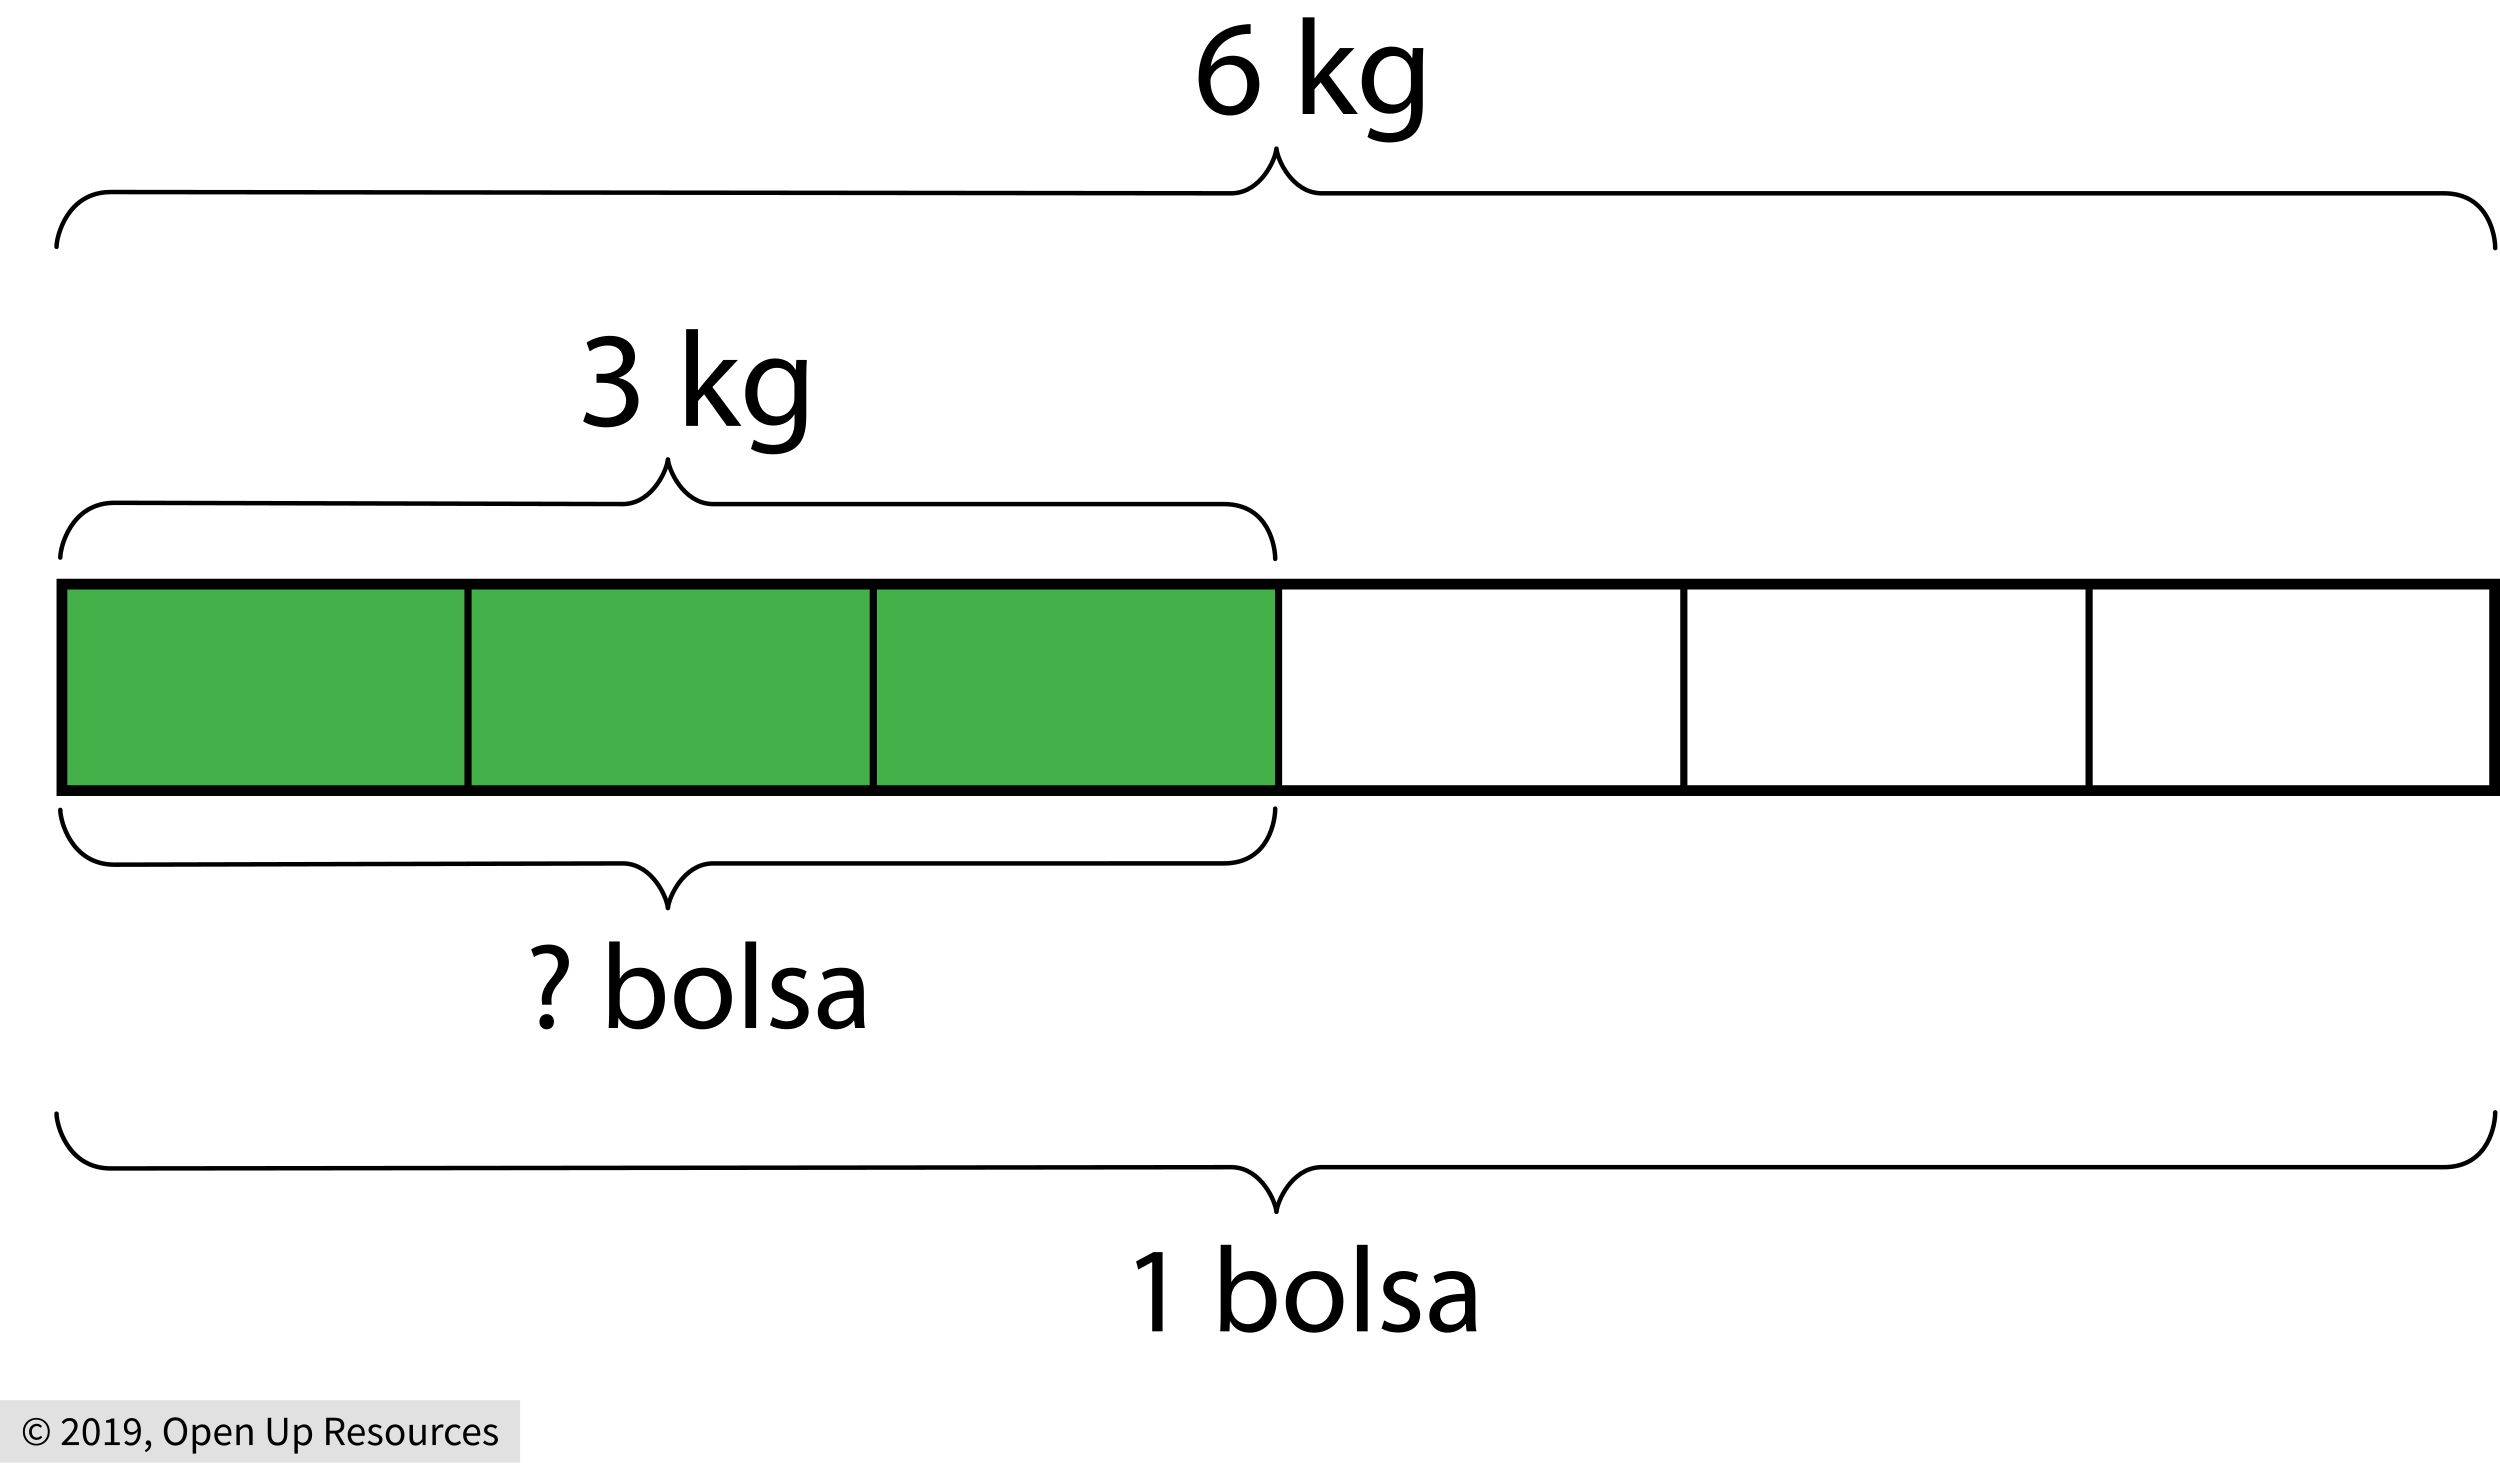
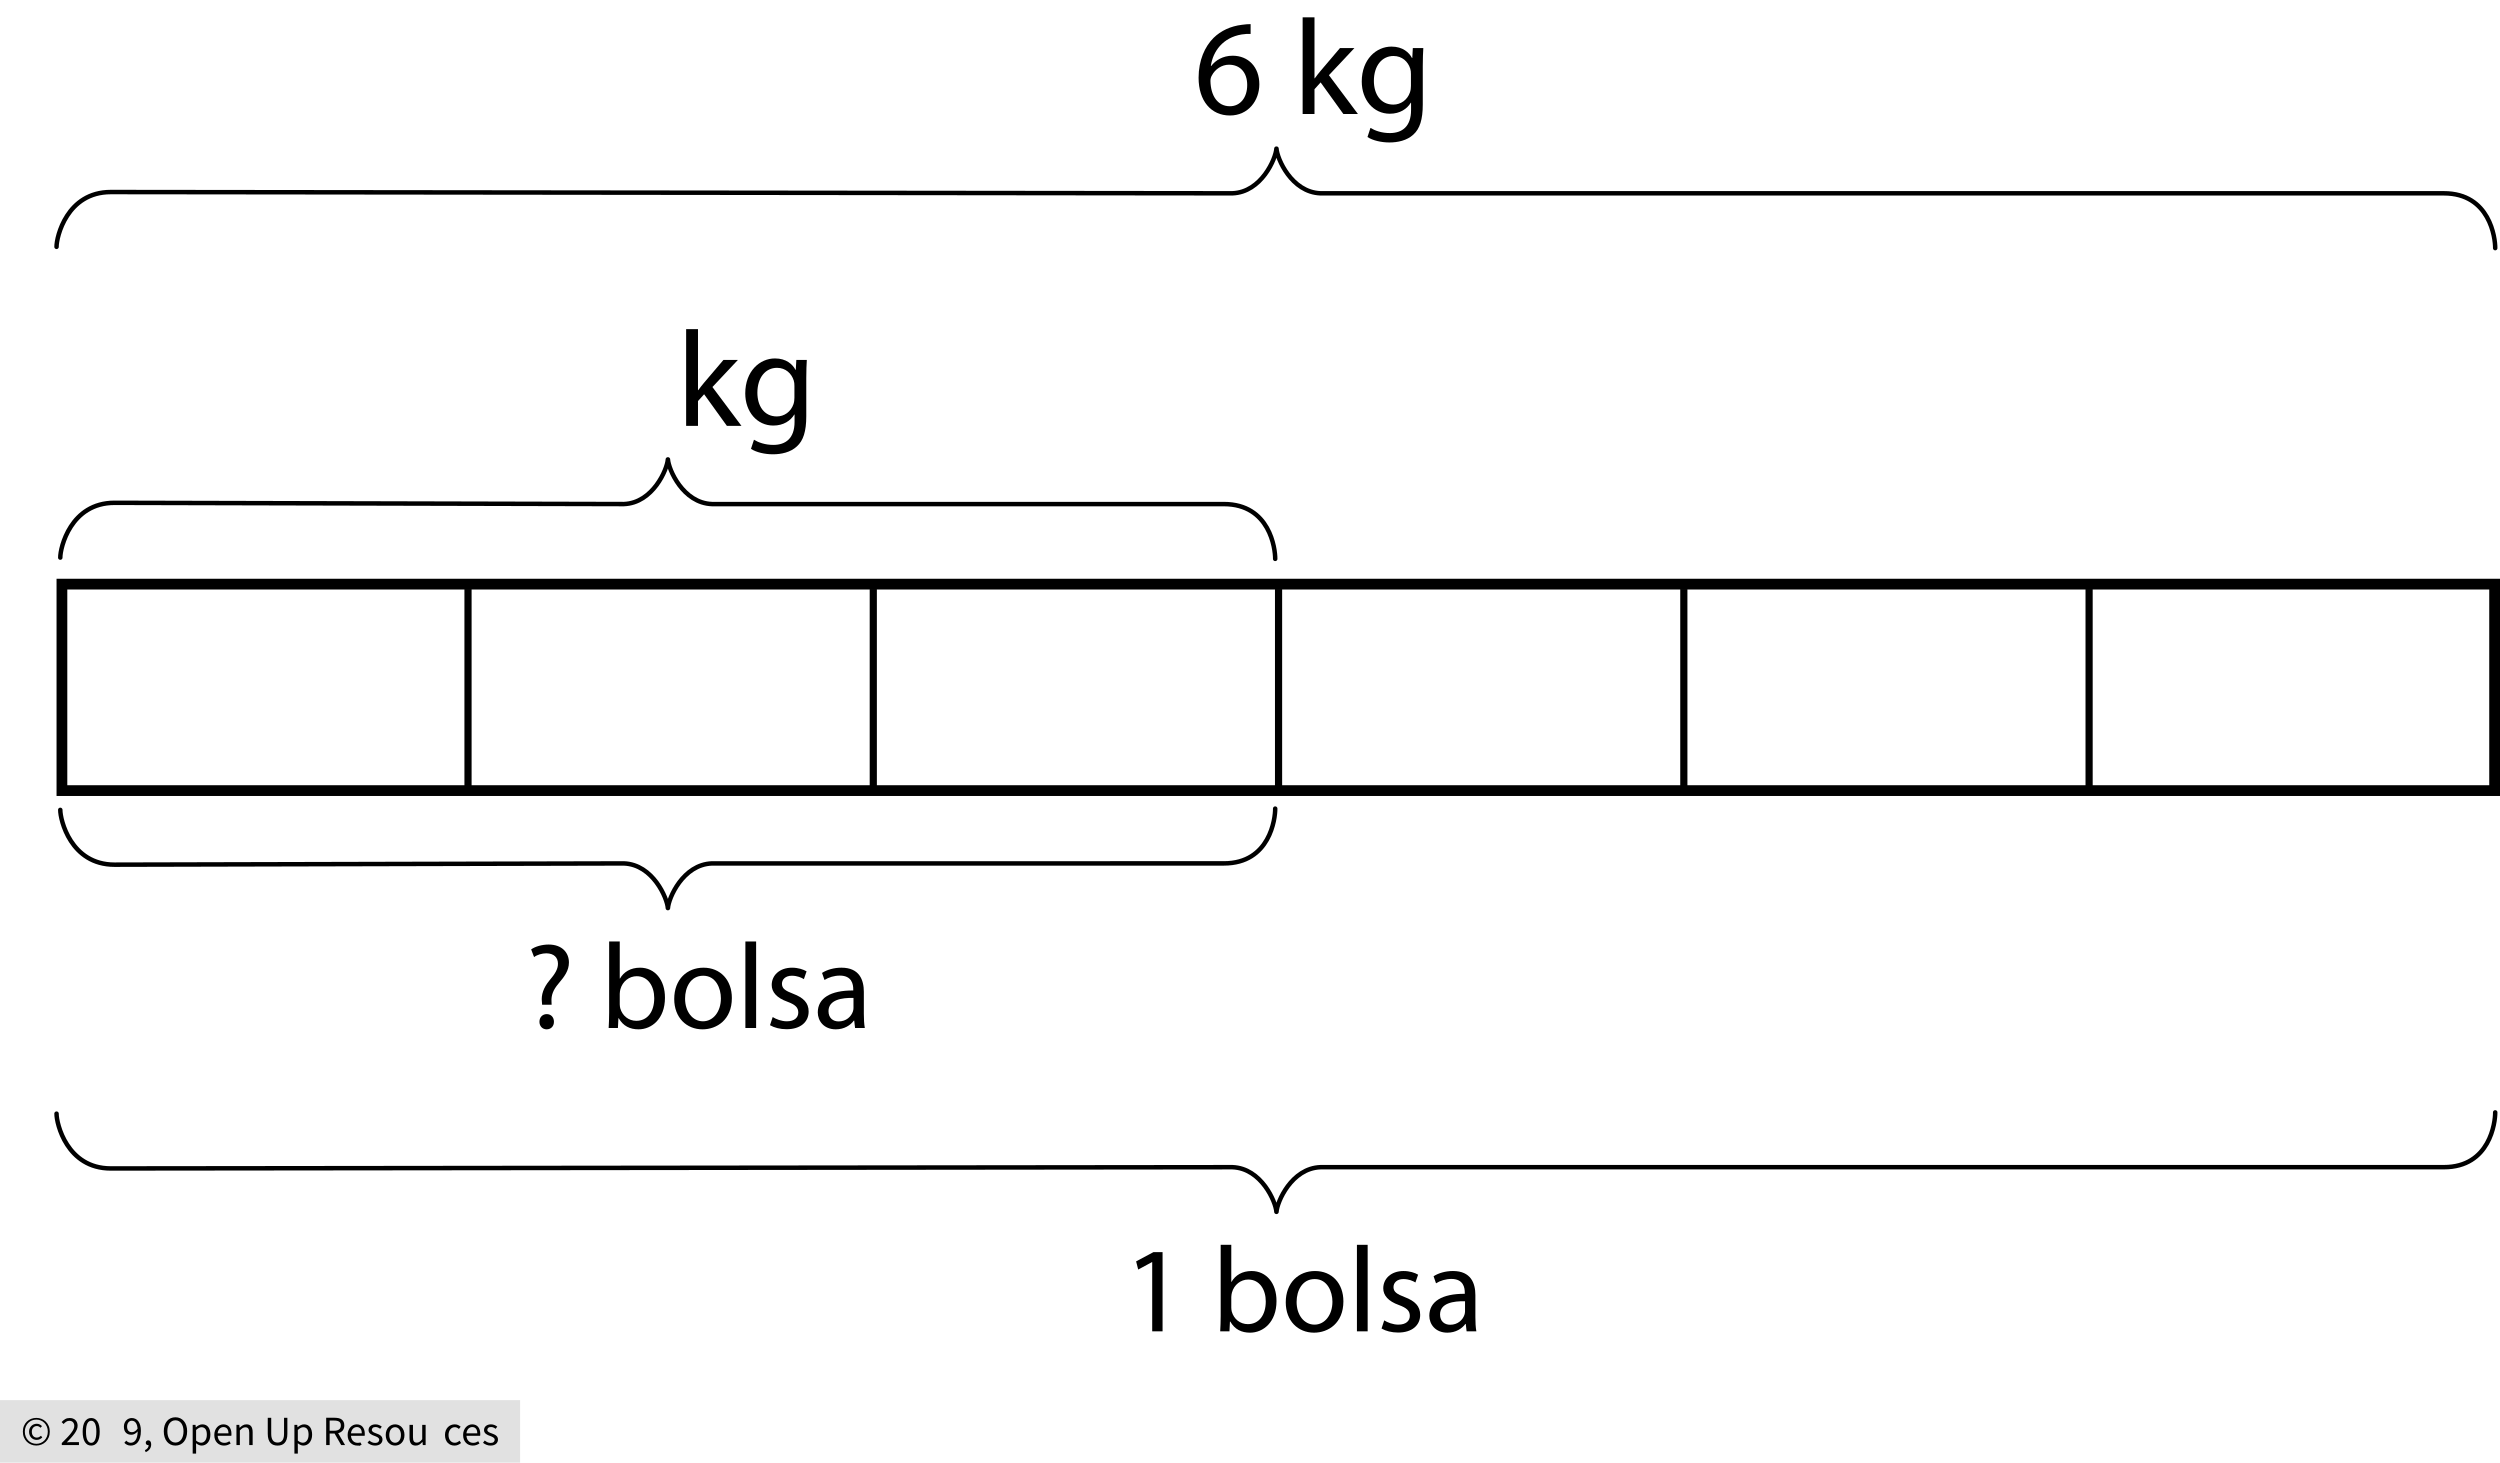
<svg xmlns="http://www.w3.org/2000/svg" version="1.1" x="0px" y="0px" viewBox="0 0 697.484 408.05" style="enable-background:new 0 0 697.484 408.05;" xml:space="preserve">
  <style type="text/css">
	.st0{fill:#E1E1E1;}
	.st1{fill:none;stroke:#000000;stroke-width:1.25;stroke-linecap:round;stroke-linejoin:round;stroke-miterlimit:10;}
	.st2{fill:#43B049;}
	.st3{fill:none;stroke:#000000;stroke-width:2;stroke-miterlimit:10;}
</style>
  <g id="Copyright">
    <rect y="390.623" class="st0" width="145.108" height="17.427" />
    <g>
      <path d="M10.131,403.298c-0.503,0-0.983-0.091-1.44-0.273c-0.457-0.182-0.856-0.442-1.197-0.779s-0.612-0.743-0.813-1.22    c-0.202-0.477-0.302-1.013-0.302-1.609c0-0.589,0.101-1.12,0.302-1.592c0.201-0.473,0.472-0.875,0.813-1.208    s0.74-0.588,1.197-0.767s0.937-0.268,1.44-0.268s0.982,0.089,1.435,0.268s0.852,0.434,1.197,0.767    c0.344,0.333,0.618,0.736,0.819,1.208c0.202,0.472,0.302,1.003,0.302,1.592c0,0.596-0.101,1.132-0.302,1.609    c-0.201,0.477-0.475,0.883-0.819,1.22c-0.345,0.337-0.744,0.597-1.197,0.779C11.113,403.207,10.634,403.298,10.131,403.298z     M10.131,402.81c0.442,0,0.856-0.081,1.243-0.244s0.726-0.393,1.017-0.691s0.521-0.654,0.691-1.069    c0.17-0.414,0.256-0.877,0.256-1.388c0-0.503-0.085-0.962-0.256-1.377c-0.17-0.414-0.401-0.769-0.691-1.063    s-0.629-0.521-1.017-0.68s-0.801-0.238-1.243-0.238c-0.441,0-0.856,0.08-1.243,0.238s-0.726,0.385-1.017,0.68    c-0.29,0.294-0.521,0.649-0.691,1.063c-0.17,0.415-0.256,0.874-0.256,1.377c0,0.511,0.085,0.974,0.256,1.388    c0.17,0.415,0.401,0.771,0.691,1.069c0.291,0.298,0.629,0.529,1.017,0.691S9.689,402.81,10.131,402.81z M10.224,401.718    c-0.294,0-0.569-0.052-0.825-0.157c-0.255-0.105-0.48-0.256-0.674-0.453c-0.193-0.198-0.345-0.438-0.453-0.721    c-0.108-0.283-0.163-0.606-0.163-0.97c0-0.333,0.06-0.635,0.18-0.906s0.279-0.503,0.477-0.697    c0.197-0.193,0.426-0.341,0.685-0.441c0.26-0.101,0.529-0.151,0.808-0.151c0.325,0,0.602,0.064,0.831,0.192    s0.436,0.285,0.622,0.471l-0.406,0.453c-0.155-0.155-0.312-0.273-0.471-0.354s-0.339-0.122-0.541-0.122    c-0.426,0-0.769,0.146-1.028,0.436c-0.26,0.291-0.389,0.665-0.389,1.122c0,0.511,0.125,0.916,0.377,1.214    c0.251,0.298,0.587,0.447,1.005,0.447c0.248,0,0.465-0.048,0.651-0.145c0.186-0.097,0.364-0.219,0.534-0.366l0.349,0.488    c-0.217,0.186-0.445,0.343-0.686,0.471S10.573,401.718,10.224,401.718z" />
      <path d="M17.241,403.17v-0.569c0.558-0.558,1.053-1.061,1.487-1.51c0.434-0.449,0.798-0.866,1.092-1.249s0.519-0.736,0.674-1.057    s0.232-0.633,0.232-0.936c0-0.426-0.116-0.774-0.349-1.045s-0.585-0.407-1.057-0.407c-0.31,0-0.597,0.087-0.86,0.261    c-0.263,0.174-0.503,0.386-0.72,0.633l-0.546-0.546c0.31-0.341,0.639-0.614,0.987-0.819c0.349-0.205,0.767-0.308,1.255-0.308    c0.689,0,1.231,0.199,1.626,0.598s0.592,0.928,0.592,1.586c0,0.349-0.075,0.699-0.226,1.052c-0.151,0.353-0.36,0.716-0.627,1.092    c-0.268,0.376-0.585,0.767-0.953,1.173c-0.368,0.407-0.773,0.839-1.214,1.295c0.201-0.015,0.411-0.031,0.627-0.046    c0.217-0.015,0.422-0.023,0.616-0.023h2.149v0.825H17.241z" />
      <path d="M25.444,403.31c-0.751,0-1.336-0.333-1.754-1c-0.418-0.666-0.627-1.623-0.627-2.87s0.209-2.196,0.627-2.846    c0.418-0.651,1.003-0.976,1.754-0.976c0.744,0,1.324,0.325,1.743,0.976c0.418,0.65,0.627,1.599,0.627,2.846    s-0.209,2.204-0.627,2.87C26.768,402.977,26.188,403.31,25.444,403.31z M25.444,402.543c0.217,0,0.412-0.06,0.586-0.18    c0.174-0.12,0.326-0.306,0.453-0.558c0.128-0.251,0.227-0.573,0.296-0.964s0.104-0.857,0.104-1.4c0-0.542-0.035-1.007-0.104-1.394    s-0.168-0.703-0.296-0.947c-0.127-0.244-0.279-0.424-0.453-0.541s-0.37-0.174-0.586-0.174c-0.217,0-0.415,0.058-0.593,0.174    s-0.331,0.296-0.459,0.541c-0.127,0.244-0.227,0.56-0.296,0.947c-0.07,0.387-0.105,0.852-0.105,1.394    c0,1.084,0.134,1.873,0.401,2.364C24.66,402.297,25.01,402.543,25.444,402.543z" />
-       <path d="M29.243,403.17v-0.79h1.696v-5.46h-1.348v-0.616c0.34-0.062,0.637-0.138,0.889-0.227c0.251-0.089,0.478-0.196,0.68-0.32    h0.732v6.623h1.534v0.79H29.243z" />
      <path d="M36.481,403.31c-0.395,0-0.742-0.074-1.04-0.221c-0.298-0.147-0.548-0.333-0.75-0.558l0.535-0.604    c0.155,0.178,0.339,0.321,0.552,0.43c0.213,0.109,0.436,0.163,0.668,0.163c0.263,0,0.511-0.054,0.744-0.163    c0.232-0.108,0.438-0.288,0.616-0.54c0.178-0.251,0.321-0.579,0.43-0.982c0.108-0.402,0.167-0.902,0.174-1.499    c-0.232,0.294-0.504,0.527-0.813,0.697c-0.31,0.17-0.62,0.255-0.93,0.255c-0.643,0-1.154-0.189-1.533-0.569    c-0.38-0.379-0.569-0.953-0.569-1.719c0-0.356,0.058-0.68,0.174-0.97s0.273-0.541,0.47-0.75c0.198-0.209,0.43-0.372,0.697-0.488    s0.548-0.174,0.842-0.174c0.364,0,0.703,0.074,1.017,0.221s0.585,0.37,0.813,0.668c0.228,0.298,0.406,0.67,0.534,1.115    c0.128,0.446,0.192,0.966,0.192,1.563c0,0.743-0.078,1.376-0.232,1.899c-0.155,0.523-0.364,0.949-0.627,1.278    c-0.263,0.33-0.563,0.569-0.9,0.721C37.207,403.234,36.853,403.31,36.481,403.31z M36.83,399.569c0.248,0,0.509-0.078,0.784-0.232    c0.275-0.155,0.532-0.407,0.772-0.755c-0.062-0.728-0.232-1.278-0.511-1.649c-0.279-0.372-0.655-0.558-1.127-0.558    c-0.178,0-0.347,0.039-0.505,0.116c-0.159,0.078-0.296,0.188-0.413,0.332c-0.116,0.143-0.207,0.315-0.273,0.517    c-0.066,0.202-0.099,0.422-0.099,0.663c0,0.488,0.112,0.871,0.337,1.15S36.365,399.569,36.83,399.569z" />
      <path d="M40.651,405.146l-0.232-0.558c0.333-0.147,0.593-0.343,0.779-0.587c0.186-0.244,0.274-0.521,0.267-0.831    c-0.023,0.008-0.062,0.012-0.116,0.012c-0.186,0-0.347-0.056-0.482-0.168c-0.135-0.112-0.203-0.277-0.203-0.494    c0-0.209,0.07-0.374,0.209-0.494c0.14-0.12,0.306-0.18,0.5-0.18c0.248,0,0.443,0.101,0.587,0.302    c0.143,0.202,0.215,0.477,0.215,0.825c0,0.503-0.136,0.941-0.407,1.312C41.496,404.658,41.124,404.944,40.651,405.146z" />
      <path d="M48.947,403.31c-0.48,0-0.92-0.093-1.319-0.279c-0.399-0.186-0.742-0.451-1.028-0.795s-0.509-0.763-0.668-1.255    s-0.238-1.044-0.238-1.656s0.08-1.16,0.238-1.644c0.159-0.484,0.381-0.895,0.668-1.231s0.629-0.594,1.028-0.772    s0.838-0.267,1.319-0.267c0.48,0,0.919,0.091,1.318,0.273s0.744,0.441,1.034,0.778s0.515,0.748,0.674,1.231    c0.159,0.484,0.238,1.028,0.238,1.632c0,0.612-0.08,1.164-0.238,1.656s-0.383,0.91-0.674,1.255s-0.635,0.61-1.034,0.795    C49.866,403.217,49.427,403.31,48.947,403.31z M48.947,402.462c0.34,0,0.648-0.074,0.923-0.221    c0.275-0.147,0.511-0.358,0.709-0.633c0.197-0.275,0.35-0.604,0.459-0.988c0.108-0.383,0.163-0.815,0.163-1.295    c0-0.472-0.054-0.898-0.163-1.278c-0.109-0.379-0.262-0.701-0.459-0.964c-0.198-0.263-0.434-0.467-0.709-0.61    c-0.275-0.144-0.583-0.215-0.923-0.215c-0.341,0-0.649,0.071-0.924,0.215c-0.275,0.143-0.511,0.347-0.708,0.61    c-0.198,0.263-0.351,0.585-0.459,0.964c-0.109,0.379-0.163,0.806-0.163,1.278c0,0.48,0.054,0.912,0.163,1.295    c0.108,0.383,0.261,0.713,0.459,0.988c0.197,0.275,0.434,0.486,0.708,0.633C48.298,402.388,48.605,402.462,48.947,402.462z" />
      <path d="M53.756,405.552v-8.028h0.79l0.082,0.651h0.035c0.256-0.217,0.536-0.403,0.842-0.558c0.306-0.155,0.625-0.232,0.958-0.232    c0.364,0,0.686,0.068,0.964,0.203c0.279,0.136,0.511,0.329,0.697,0.581c0.186,0.251,0.327,0.554,0.424,0.906    s0.146,0.749,0.146,1.19c0,0.48-0.066,0.909-0.198,1.284s-0.31,0.695-0.534,0.958c-0.225,0.263-0.484,0.463-0.779,0.598    s-0.604,0.204-0.929,0.204c-0.264,0-0.525-0.058-0.784-0.174c-0.26-0.116-0.521-0.275-0.784-0.477l0.023,0.988v1.905H53.756z     M56.092,402.508c0.232,0,0.447-0.052,0.645-0.157c0.198-0.105,0.368-0.252,0.511-0.442c0.144-0.189,0.256-0.424,0.337-0.703    c0.082-0.279,0.122-0.593,0.122-0.941c0-0.31-0.027-0.592-0.081-0.848c-0.055-0.256-0.142-0.475-0.262-0.657    c-0.12-0.182-0.275-0.323-0.465-0.424c-0.189-0.101-0.416-0.151-0.68-0.151c-0.24,0-0.482,0.066-0.726,0.198    c-0.244,0.132-0.505,0.321-0.784,0.569v2.962c0.256,0.217,0.503,0.37,0.744,0.459C55.693,402.464,55.906,402.508,56.092,402.508z" />
      <path d="M62.494,403.31c-0.38,0-0.734-0.068-1.063-0.204s-0.616-0.329-0.859-0.581c-0.244-0.251-0.436-0.559-0.575-0.923    c-0.14-0.364-0.209-0.778-0.209-1.243s0.071-0.881,0.215-1.249c0.143-0.368,0.333-0.68,0.569-0.935    c0.236-0.256,0.505-0.451,0.807-0.587c0.302-0.135,0.616-0.203,0.941-0.203c0.356,0,0.675,0.062,0.958,0.186    c0.282,0.124,0.519,0.302,0.708,0.535s0.335,0.511,0.436,0.836s0.151,0.689,0.151,1.092c0,0.101-0.002,0.199-0.006,0.296    c-0.004,0.097-0.014,0.18-0.029,0.25h-3.811c0.039,0.604,0.227,1.083,0.563,1.435c0.337,0.353,0.776,0.529,1.318,0.529    c0.271,0,0.521-0.041,0.75-0.122c0.229-0.081,0.447-0.188,0.657-0.319l0.337,0.627c-0.248,0.155-0.523,0.291-0.825,0.407    C63.226,403.252,62.881,403.31,62.494,403.31z M60.716,399.894h3.021c0-0.573-0.122-1.009-0.366-1.307    c-0.244-0.298-0.587-0.447-1.028-0.447c-0.201,0-0.393,0.039-0.575,0.116c-0.182,0.078-0.347,0.192-0.494,0.343    s-0.269,0.335-0.366,0.552C60.811,399.368,60.747,399.615,60.716,399.894z" />
      <path d="M65.967,403.17v-5.646h0.79l0.082,0.813h0.035c0.271-0.271,0.556-0.498,0.854-0.68c0.298-0.182,0.645-0.273,1.04-0.273    c0.597,0,1.032,0.186,1.307,0.558c0.275,0.372,0.413,0.922,0.413,1.649v3.579h-0.953v-3.451c0-0.534-0.085-0.919-0.256-1.156    s-0.441-0.354-0.813-0.354c-0.294,0-0.554,0.074-0.778,0.221c-0.225,0.147-0.48,0.364-0.767,0.65v4.09H65.967z" />
      <path d="M77.445,403.31c-0.387,0-0.749-0.057-1.086-0.168c-0.337-0.112-0.627-0.298-0.872-0.558    c-0.244-0.259-0.436-0.598-0.575-1.017c-0.139-0.418-0.209-0.933-0.209-1.545v-4.473h0.964v4.496c0,0.458,0.046,0.841,0.14,1.15    c0.093,0.31,0.219,0.558,0.377,0.744s0.347,0.319,0.563,0.401c0.217,0.081,0.449,0.122,0.697,0.122    c0.256,0,0.492-0.041,0.709-0.122c0.217-0.082,0.407-0.215,0.569-0.401s0.291-0.434,0.383-0.744c0.093-0.31,0.14-0.693,0.14-1.15    v-4.496h0.929v4.473c0,0.612-0.07,1.127-0.209,1.545c-0.14,0.418-0.331,0.757-0.575,1.017c-0.244,0.26-0.533,0.446-0.866,0.558    C78.193,403.253,77.833,403.31,77.445,403.31z" />
      <path d="M82.139,405.552v-8.028h0.79l0.082,0.651h0.035c0.256-0.217,0.536-0.403,0.842-0.558c0.306-0.155,0.625-0.232,0.958-0.232    c0.364,0,0.686,0.068,0.964,0.203c0.279,0.136,0.511,0.329,0.697,0.581c0.186,0.251,0.327,0.554,0.424,0.906    s0.146,0.749,0.146,1.19c0,0.48-0.066,0.909-0.198,1.284s-0.31,0.695-0.534,0.958c-0.225,0.263-0.484,0.463-0.779,0.598    s-0.604,0.204-0.929,0.204c-0.264,0-0.525-0.058-0.784-0.174c-0.26-0.116-0.521-0.275-0.784-0.477l0.023,0.988v1.905H82.139z     M84.475,402.508c0.232,0,0.447-0.052,0.645-0.157c0.198-0.105,0.368-0.252,0.511-0.442c0.144-0.189,0.256-0.424,0.337-0.703    c0.082-0.279,0.122-0.593,0.122-0.941c0-0.31-0.027-0.592-0.081-0.848c-0.055-0.256-0.142-0.475-0.262-0.657    c-0.12-0.182-0.275-0.323-0.465-0.424c-0.189-0.101-0.416-0.151-0.68-0.151c-0.24,0-0.482,0.066-0.726,0.198    c-0.244,0.132-0.505,0.321-0.784,0.569v2.962c0.256,0.217,0.503,0.37,0.744,0.459C84.076,402.464,84.289,402.508,84.475,402.508z" />
      <path d="M91.003,403.17v-7.622h2.382c0.387,0,0.746,0.037,1.075,0.11c0.329,0.074,0.612,0.196,0.848,0.366s0.42,0.391,0.552,0.662    s0.198,0.604,0.198,0.999c0,0.597-0.155,1.073-0.465,1.429c-0.31,0.356-0.728,0.6-1.255,0.732l1.94,3.323h-1.092l-1.835-3.218    h-1.383v3.218H91.003z M91.968,399.162h1.278c0.596,0,1.053-0.122,1.371-0.366c0.318-0.244,0.477-0.614,0.477-1.11    c0-0.503-0.159-0.855-0.477-1.057c-0.317-0.201-0.774-0.302-1.371-0.302h-1.278V399.162z" />
-       <path d="M99.694,403.31c-0.38,0-0.734-0.068-1.063-0.204s-0.616-0.329-0.859-0.581c-0.244-0.251-0.436-0.559-0.575-0.923    c-0.14-0.364-0.209-0.778-0.209-1.243s0.071-0.881,0.215-1.249c0.143-0.368,0.333-0.68,0.569-0.935    c0.236-0.256,0.505-0.451,0.807-0.587c0.302-0.135,0.616-0.203,0.941-0.203c0.356,0,0.675,0.062,0.958,0.186    c0.282,0.124,0.519,0.302,0.708,0.535s0.335,0.511,0.436,0.836s0.151,0.689,0.151,1.092c0,0.101-0.002,0.199-0.006,0.296    c-0.004,0.097-0.014,0.18-0.029,0.25h-3.811c0.039,0.604,0.227,1.083,0.563,1.435c0.337,0.353,0.776,0.529,1.318,0.529    c0.271,0,0.521-0.041,0.75-0.122c0.229-0.081,0.447-0.188,0.657-0.319l0.337,0.627c-0.248,0.155-0.523,0.291-0.825,0.407    C100.426,403.252,100.082,403.31,99.694,403.31z M97.917,399.894h3.021c0-0.573-0.122-1.009-0.366-1.307    c-0.244-0.298-0.587-0.447-1.028-0.447c-0.201,0-0.393,0.039-0.575,0.116c-0.182,0.078-0.347,0.192-0.494,0.343    s-0.269,0.335-0.366,0.552C98.011,399.368,97.947,399.615,97.917,399.894z" />
+       <path d="M99.694,403.31c-0.38,0-0.734-0.068-1.063-0.204s-0.616-0.329-0.859-0.581c-0.244-0.251-0.436-0.559-0.575-0.923    c-0.14-0.364-0.209-0.778-0.209-1.243s0.071-0.881,0.215-1.249c0.143-0.368,0.333-0.68,0.569-0.935    c0.236-0.256,0.505-0.451,0.807-0.587c0.302-0.135,0.616-0.203,0.941-0.203c0.356,0,0.675,0.062,0.958,0.186    c0.282,0.124,0.519,0.302,0.708,0.535s0.335,0.511,0.436,0.836s0.151,0.689,0.151,1.092c0,0.101-0.002,0.199-0.006,0.296    c-0.004,0.097-0.014,0.18-0.029,0.25h-3.811c0.039,0.604,0.227,1.083,0.563,1.435c0.337,0.353,0.776,0.529,1.318,0.529    c0.271,0,0.521-0.041,0.75-0.122l0.337,0.627c-0.248,0.155-0.523,0.291-0.825,0.407    C100.426,403.252,100.082,403.31,99.694,403.31z M97.917,399.894h3.021c0-0.573-0.122-1.009-0.366-1.307    c-0.244-0.298-0.587-0.447-1.028-0.447c-0.201,0-0.393,0.039-0.575,0.116c-0.182,0.078-0.347,0.192-0.494,0.343    s-0.269,0.335-0.366,0.552C98.011,399.368,97.947,399.615,97.917,399.894z" />
      <path d="M104.643,403.31c-0.403,0-0.786-0.074-1.15-0.221c-0.364-0.147-0.682-0.333-0.953-0.558l0.477-0.639    c0.248,0.201,0.501,0.364,0.761,0.488c0.26,0.124,0.56,0.186,0.9,0.186c0.372,0,0.651-0.085,0.837-0.256    c0.186-0.17,0.279-0.379,0.279-0.627c0-0.147-0.039-0.275-0.116-0.383c-0.078-0.108-0.176-0.203-0.296-0.285    c-0.12-0.081-0.258-0.153-0.413-0.215s-0.31-0.124-0.465-0.186c-0.201-0.069-0.403-0.149-0.604-0.238    c-0.202-0.089-0.381-0.198-0.54-0.326c-0.159-0.127-0.289-0.277-0.389-0.447c-0.101-0.17-0.151-0.375-0.151-0.616    c0-0.225,0.044-0.436,0.134-0.633c0.089-0.197,0.217-0.368,0.383-0.511c0.167-0.143,0.37-0.255,0.61-0.337    c0.24-0.081,0.511-0.122,0.813-0.122c0.356,0,0.684,0.062,0.981,0.186c0.298,0.124,0.556,0.275,0.773,0.453l-0.453,0.604    c-0.194-0.147-0.395-0.268-0.604-0.36c-0.209-0.093-0.438-0.14-0.686-0.14c-0.356,0-0.618,0.082-0.784,0.244    c-0.167,0.163-0.25,0.353-0.25,0.569c0,0.132,0.035,0.246,0.104,0.343s0.163,0.182,0.279,0.255c0.116,0.074,0.25,0.14,0.401,0.198    s0.308,0.118,0.471,0.18c0.201,0.077,0.404,0.159,0.61,0.244c0.205,0.085,0.389,0.192,0.552,0.32    c0.163,0.127,0.296,0.285,0.401,0.47c0.104,0.186,0.157,0.411,0.157,0.674c0,0.232-0.044,0.45-0.133,0.651    c-0.089,0.202-0.221,0.379-0.395,0.534c-0.174,0.155-0.392,0.277-0.651,0.366S104.976,403.31,104.643,403.31z" />
      <path d="M110.231,403.31c-0.349,0-0.68-0.066-0.993-0.198c-0.314-0.132-0.591-0.323-0.831-0.575    c-0.24-0.251-0.432-0.562-0.575-0.929c-0.144-0.368-0.215-0.784-0.215-1.249c0-0.473,0.071-0.893,0.215-1.261    c0.143-0.368,0.335-0.68,0.575-0.935c0.24-0.256,0.517-0.449,0.831-0.581c0.313-0.131,0.645-0.197,0.993-0.197    s0.68,0.066,0.994,0.197c0.313,0.132,0.59,0.325,0.831,0.581c0.24,0.255,0.432,0.567,0.575,0.935    c0.143,0.368,0.215,0.788,0.215,1.261c0,0.465-0.072,0.881-0.215,1.249c-0.144,0.368-0.335,0.678-0.575,0.929    c-0.24,0.252-0.517,0.443-0.831,0.575C110.911,403.244,110.58,403.31,110.231,403.31z M110.231,402.52    c0.24,0,0.461-0.053,0.662-0.157c0.202-0.104,0.374-0.251,0.517-0.441c0.144-0.189,0.254-0.416,0.331-0.68    c0.078-0.263,0.116-0.558,0.116-0.883s-0.039-0.622-0.116-0.889c-0.077-0.268-0.188-0.498-0.331-0.691    c-0.143-0.193-0.315-0.343-0.517-0.447c-0.201-0.104-0.422-0.157-0.662-0.157s-0.461,0.052-0.662,0.157    c-0.202,0.104-0.374,0.254-0.517,0.447c-0.144,0.194-0.254,0.424-0.331,0.691c-0.078,0.267-0.116,0.563-0.116,0.889    s0.039,0.62,0.116,0.883c0.077,0.264,0.188,0.49,0.331,0.68c0.143,0.19,0.315,0.337,0.517,0.441    C109.771,402.467,109.991,402.52,110.231,402.52z" />
      <path d="M115.982,403.31c-0.604,0-1.044-0.186-1.319-0.558c-0.275-0.372-0.412-0.921-0.412-1.649v-3.579h0.964v3.451    c0,0.534,0.083,0.92,0.25,1.156c0.167,0.236,0.436,0.354,0.808,0.354c0.294,0,0.554-0.076,0.778-0.227s0.472-0.393,0.744-0.726    v-4.008h0.953v5.646h-0.79l-0.082-0.883h-0.035c-0.264,0.31-0.541,0.558-0.831,0.743    C116.72,403.217,116.377,403.31,115.982,403.31z" />
-       <path d="M120.653,403.17v-5.646h0.79l0.082,1.022h0.035c0.193-0.356,0.428-0.639,0.703-0.848c0.274-0.209,0.575-0.313,0.9-0.313    c0.225,0,0.426,0.039,0.604,0.116l-0.186,0.836c-0.093-0.031-0.178-0.054-0.255-0.07c-0.078-0.016-0.174-0.023-0.291-0.023    c-0.24,0-0.49,0.097-0.75,0.291c-0.259,0.194-0.486,0.531-0.68,1.011v3.625H120.653z" />
      <path d="M126.799,403.31c-0.372,0-0.721-0.066-1.046-0.198s-0.606-0.323-0.842-0.575c-0.236-0.251-0.422-0.562-0.558-0.929    c-0.136-0.368-0.203-0.784-0.203-1.249c0-0.473,0.073-0.893,0.221-1.261c0.147-0.368,0.344-0.68,0.592-0.935    c0.248-0.256,0.536-0.449,0.866-0.581c0.329-0.131,0.676-0.197,1.04-0.197c0.372,0,0.689,0.066,0.953,0.197    c0.264,0.132,0.496,0.287,0.697,0.465l-0.488,0.627c-0.163-0.147-0.335-0.268-0.517-0.36c-0.182-0.093-0.385-0.139-0.61-0.139    c-0.256,0-0.492,0.052-0.709,0.157s-0.403,0.254-0.558,0.447c-0.155,0.194-0.277,0.424-0.366,0.691    c-0.089,0.267-0.134,0.563-0.134,0.889s0.042,0.62,0.128,0.883c0.085,0.264,0.203,0.49,0.354,0.68    c0.151,0.19,0.335,0.337,0.552,0.441c0.217,0.104,0.453,0.157,0.708,0.157c0.263,0,0.505-0.056,0.726-0.168    s0.42-0.246,0.599-0.401l0.418,0.639c-0.255,0.225-0.538,0.401-0.848,0.529C127.465,403.246,127.139,403.31,126.799,403.31z" />
      <path d="M131.911,403.31c-0.38,0-0.734-0.068-1.063-0.204s-0.616-0.329-0.859-0.581c-0.244-0.251-0.436-0.559-0.575-0.923    c-0.14-0.364-0.209-0.778-0.209-1.243s0.071-0.881,0.215-1.249c0.143-0.368,0.333-0.68,0.569-0.935    c0.236-0.256,0.505-0.451,0.807-0.587c0.302-0.135,0.616-0.203,0.941-0.203c0.356,0,0.675,0.062,0.958,0.186    c0.282,0.124,0.519,0.302,0.708,0.535s0.335,0.511,0.436,0.836s0.151,0.689,0.151,1.092c0,0.101-0.002,0.199-0.006,0.296    c-0.004,0.097-0.014,0.18-0.029,0.25h-3.811c0.039,0.604,0.227,1.083,0.563,1.435c0.337,0.353,0.776,0.529,1.318,0.529    c0.271,0,0.521-0.041,0.75-0.122c0.229-0.081,0.447-0.188,0.657-0.319l0.337,0.627c-0.248,0.155-0.523,0.291-0.825,0.407    C132.643,403.252,132.298,403.31,131.911,403.31z M130.133,399.894h3.021c0-0.573-0.122-1.009-0.366-1.307    c-0.244-0.298-0.587-0.447-1.028-0.447c-0.201,0-0.393,0.039-0.575,0.116c-0.182,0.078-0.347,0.192-0.494,0.343    s-0.269,0.335-0.366,0.552C130.228,399.368,130.164,399.615,130.133,399.894z" />
      <path d="M136.86,403.31c-0.403,0-0.786-0.074-1.15-0.221c-0.364-0.147-0.682-0.333-0.953-0.558l0.477-0.639    c0.248,0.201,0.501,0.364,0.761,0.488c0.26,0.124,0.56,0.186,0.9,0.186c0.372,0,0.651-0.085,0.837-0.256    c0.186-0.17,0.279-0.379,0.279-0.627c0-0.147-0.039-0.275-0.116-0.383c-0.078-0.108-0.176-0.203-0.296-0.285    c-0.12-0.081-0.258-0.153-0.413-0.215s-0.31-0.124-0.465-0.186c-0.201-0.069-0.403-0.149-0.604-0.238    c-0.202-0.089-0.381-0.198-0.54-0.326c-0.159-0.127-0.289-0.277-0.389-0.447c-0.101-0.17-0.151-0.375-0.151-0.616    c0-0.225,0.044-0.436,0.134-0.633c0.089-0.197,0.217-0.368,0.383-0.511c0.167-0.143,0.37-0.255,0.61-0.337    c0.24-0.081,0.511-0.122,0.813-0.122c0.356,0,0.684,0.062,0.981,0.186c0.298,0.124,0.556,0.275,0.773,0.453l-0.453,0.604    c-0.194-0.147-0.395-0.268-0.604-0.36c-0.209-0.093-0.438-0.14-0.686-0.14c-0.356,0-0.618,0.082-0.784,0.244    c-0.167,0.163-0.25,0.353-0.25,0.569c0,0.132,0.035,0.246,0.104,0.343s0.163,0.182,0.279,0.255c0.116,0.074,0.25,0.14,0.401,0.198    s0.308,0.118,0.471,0.18c0.201,0.077,0.404,0.159,0.61,0.244c0.205,0.085,0.389,0.192,0.552,0.32    c0.163,0.127,0.296,0.285,0.401,0.47c0.104,0.186,0.157,0.411,0.157,0.674c0,0.232-0.044,0.45-0.133,0.651    c-0.089,0.202-0.221,0.379-0.395,0.534c-0.174,0.155-0.392,0.277-0.651,0.366S137.193,403.31,136.86,403.31z" />
    </g>
  </g>
  <g id="Artwork">
    <path class="st1" d="M696.146,69.219c0.032-2.728-1.437-15.285-14.32-15.285c-8.295,0-313.405-0.003-313.405-0.003   c-8.128-0.285-12.133-9.734-12.284-12.458h-0.032c-0.152,2.724-4.156,12.173-12.284,12.458c0,0-304.62-0.352-312.915-0.352   c-12.255,0-15.162,12.557-15.13,15.285" />
    <path class="st1" d="M696.146,310.349c0.032,2.728-1.437,15.285-14.32,15.285c-8.295,0-313.405,0.003-313.405,0.003   c-8.128,0.285-12.133,9.734-12.284,12.458h-0.032c-0.152-2.724-4.156-12.173-12.284-12.458c0,0-304.62,0.352-312.915,0.352   c-12.255,0-15.162-12.557-15.13-15.285" />
    <path class="st1" d="M355.772,155.921c0.032-2.728-1.437-15.285-14.32-15.285c-8.295,0-142.813-0.003-142.813-0.003   c-8.128-0.285-12.133-9.734-12.284-12.458h-0.032c-0.152,2.724-4.156,12.173-12.284,12.458c0,0-133.793-0.352-142.088-0.352   c-12.255,0-15.162,12.557-15.13,15.285" />
    <path class="st1" d="M355.772,225.599c0.032,2.728-1.437,15.285-14.32,15.285c-8.295,0-142.813,0.003-142.813,0.003   c-8.128,0.285-12.133,9.734-12.284,12.458h-0.032c-0.152-2.724-4.156-12.173-12.284-12.458c0,0-133.793,0.352-142.088,0.352   c-12.255,0-15.162-12.557-15.13-15.285" />
    <g>
-       <rect x="17.071" y="163.787" class="st2" width="339.782" height="56.2" />
-     </g>
+       </g>
    <g>
      <path d="M694.484,164.469v54.604H18.775v-54.604H694.484 M697.484,161.469H15.775v60.604h681.709V161.469L697.484,161.469z" />
    </g>
    <line class="st3" x1="356.709" y1="164.339" x2="356.709" y2="220.153" />
    <line class="st3" x1="243.641" y1="164.339" x2="243.641" y2="220.153" />
    <line class="st3" x1="582.846" y1="164.339" x2="582.846" y2="220.153" />
    <line class="st3" x1="469.778" y1="164.339" x2="469.778" y2="220.153" />
    <line class="st3" x1="130.572" y1="164.339" x2="130.572" y2="220.153" />
  </g>
  <g id="Spanish">
    <g>
      <path d="M321.456,352.124h-0.068l-3.841,2.074l-0.578-2.278l4.828-2.583h2.55v22.098h-2.89V352.124z" />
      <path d="M340.427,371.434c0.068-1.122,0.136-2.788,0.136-4.25v-19.888h2.958v10.335h0.068c1.054-1.835,2.958-3.025,5.609-3.025    c4.08,0,6.969,3.399,6.936,8.397c0,5.881-3.706,8.805-7.377,8.805c-2.38,0-4.283-0.918-5.507-3.094h-0.102l-0.136,2.72H340.427z     M343.521,364.839c0,0.374,0.068,0.748,0.136,1.088c0.578,2.074,2.312,3.501,4.488,3.501c3.127,0,4.998-2.55,4.998-6.323    c0-3.298-1.7-6.12-4.896-6.12c-2.04,0-3.944,1.394-4.556,3.672c-0.068,0.34-0.17,0.748-0.17,1.224V364.839z" />
      <path d="M374.799,363.071c0,6.085-4.215,8.737-8.193,8.737c-4.454,0-7.887-3.264-7.887-8.465c0-5.507,3.604-8.737,8.159-8.737    C371.604,354.606,374.799,358.04,374.799,363.071z M361.745,363.241c0,3.604,2.074,6.324,4.998,6.324    c2.856,0,4.998-2.686,4.998-6.392c0-2.788-1.394-6.323-4.93-6.323C363.275,356.85,361.745,360.113,361.745,363.241z" />
      <path d="M378.575,347.296h2.992v24.138h-2.992V347.296z" />
      <path d="M386.191,368.375c0.884,0.578,2.448,1.19,3.944,1.19c2.176,0,3.195-1.088,3.195-2.448c0-1.428-0.85-2.21-3.06-3.026    c-2.958-1.054-4.352-2.686-4.352-4.658c0-2.651,2.142-4.827,5.677-4.827c1.666,0,3.128,0.476,4.046,1.02l-0.748,2.176    c-0.646-0.408-1.836-0.952-3.366-0.952c-1.768,0-2.753,1.02-2.753,2.244c0,1.36,0.986,1.972,3.127,2.788    c2.856,1.088,4.318,2.516,4.318,4.964c0,2.89-2.244,4.929-6.154,4.929c-1.802,0-3.467-0.442-4.624-1.122L386.191,368.375z" />
      <path d="M409.174,371.434l-0.238-2.074h-0.102c-0.918,1.292-2.686,2.448-5.032,2.448c-3.332,0-5.031-2.346-5.031-4.726    c0-3.978,3.536-6.153,9.893-6.12v-0.34c0-1.36-0.374-3.808-3.74-3.808c-1.53,0-3.128,0.476-4.284,1.224l-0.68-1.972    c1.36-0.884,3.332-1.461,5.405-1.461c5.032,0,6.255,3.434,6.255,6.731v6.153c0,1.428,0.068,2.822,0.272,3.944H409.174z     M408.732,363.037c-3.264-0.068-6.969,0.51-6.969,3.706c0,1.938,1.292,2.855,2.822,2.855c2.142,0,3.501-1.36,3.978-2.753    c0.102-0.306,0.17-0.646,0.17-0.952V363.037z" />
    </g>
    <g>
      <path d="M151.249,280.313l-0.068-0.884c-0.204-1.835,0.408-3.841,2.108-5.881c1.53-1.802,2.379-3.127,2.379-4.657    c0-1.734-1.088-2.89-3.229-2.924c-1.224,0-2.583,0.408-3.434,1.054l-0.816-2.142c1.122-0.816,3.06-1.36,4.861-1.36    c3.91,0,5.678,2.414,5.678,4.998c0,2.312-1.292,3.978-2.924,5.916c-1.496,1.768-2.04,3.264-1.938,4.997l0.034,0.884H151.249z     M150.501,285.072c0-1.258,0.85-2.142,2.04-2.142s2.006,0.884,2.006,2.142c0,1.19-0.782,2.108-2.04,2.108    C151.317,287.18,150.501,286.262,150.501,285.072z" />
      <path d="M169.812,286.806c0.068-1.122,0.136-2.788,0.136-4.25v-19.888h2.958v10.335h0.068c1.054-1.835,2.958-3.025,5.609-3.025    c4.08,0,6.969,3.399,6.936,8.397c0,5.881-3.706,8.805-7.377,8.805c-2.38,0-4.283-0.918-5.507-3.094h-0.102l-0.136,2.72H169.812z     M172.906,280.211c0,0.374,0.068,0.748,0.136,1.088c0.578,2.074,2.312,3.501,4.488,3.501c3.127,0,4.998-2.55,4.998-6.323    c0-3.298-1.7-6.12-4.896-6.12c-2.04,0-3.944,1.394-4.556,3.672c-0.068,0.34-0.17,0.748-0.17,1.224V280.211z" />
      <path d="M204.185,278.443c0,6.085-4.215,8.737-8.193,8.737c-4.454,0-7.887-3.264-7.887-8.465c0-5.507,3.604-8.737,8.159-8.737    C200.989,269.978,204.185,273.412,204.185,278.443z M191.13,278.613c0,3.604,2.074,6.324,4.998,6.324    c2.856,0,4.998-2.686,4.998-6.392c0-2.788-1.394-6.323-4.93-6.323C192.66,272.222,191.13,275.485,191.13,278.613z" />
      <path d="M207.96,262.668h2.992v24.138h-2.992V262.668z" />
      <path d="M215.576,283.747c0.884,0.578,2.448,1.19,3.944,1.19c2.176,0,3.195-1.088,3.195-2.448c0-1.428-0.85-2.21-3.06-3.026    c-2.958-1.054-4.352-2.686-4.352-4.658c0-2.651,2.142-4.827,5.677-4.827c1.666,0,3.128,0.476,4.046,1.02l-0.748,2.176    c-0.646-0.408-1.836-0.952-3.366-0.952c-1.768,0-2.753,1.02-2.753,2.244c0,1.36,0.986,1.972,3.127,2.788    c2.856,1.088,4.318,2.516,4.318,4.964c0,2.89-2.244,4.929-6.154,4.929c-1.802,0-3.467-0.442-4.624-1.122L215.576,283.747z" />
      <path d="M238.559,286.806l-0.238-2.074h-0.102c-0.918,1.292-2.686,2.448-5.032,2.448c-3.332,0-5.031-2.346-5.031-4.726    c0-3.978,3.536-6.153,9.893-6.12v-0.34c0-1.36-0.374-3.808-3.74-3.808c-1.53,0-3.128,0.476-4.284,1.224l-0.68-1.972    c1.36-0.884,3.332-1.461,5.405-1.461c5.032,0,6.255,3.434,6.255,6.731v6.153c0,1.428,0.068,2.822,0.272,3.944H238.559z     M238.117,278.409c-3.264-0.068-6.969,0.51-6.969,3.706c0,1.938,1.292,2.855,2.822,2.855c2.142,0,3.501-1.36,3.978-2.753    c0.102-0.306,0.17-0.646,0.17-0.952V278.409z" />
    </g>
    <g>
-       <path d="M163.615,114.969c0.95,0.608,3.153,1.558,5.471,1.558c4.293,0,5.623-2.735,5.585-4.787    c-0.038-3.458-3.153-4.939-6.383-4.939h-1.862v-2.507h1.862c2.432,0,5.509-1.254,5.509-4.18c0-1.976-1.253-3.723-4.331-3.723    c-1.976,0-3.875,0.874-4.939,1.634l-0.874-2.432c1.292-0.95,3.8-1.9,6.459-1.9c4.863,0,7.067,2.888,7.067,5.889    c0,2.545-1.52,4.711-4.56,5.813v0.076c3.04,0.608,5.509,2.888,5.509,6.345c0,3.951-3.078,7.409-9.005,7.409    c-2.773,0-5.205-0.874-6.421-1.672L163.615,114.969z" />
      <path d="M194.735,108.852h0.076c0.456-0.646,1.102-1.444,1.634-2.09l5.395-6.345h4.027l-7.105,7.561l8.093,10.829h-4.065    l-6.345-8.815l-1.71,1.9v6.915h-3.306V91.83h3.306V108.852z" />
      <path d="M225.095,100.417c-0.076,1.33-0.152,2.812-0.152,5.053v10.676c0,4.217-0.836,6.801-2.622,8.397    c-1.786,1.671-4.37,2.204-6.687,2.204c-2.204,0-4.635-0.532-6.117-1.52l0.836-2.545c1.216,0.76,3.115,1.444,5.395,1.444    c3.419,0,5.927-1.786,5.927-6.421v-2.051H221.6c-1.026,1.709-3.001,3.077-5.851,3.077c-4.559,0-7.827-3.875-7.827-8.966    c0-6.231,4.065-9.765,8.283-9.765c3.191,0,4.939,1.672,5.737,3.191h0.076l0.152-2.773H225.095z M221.638,107.674    c0-0.57-0.038-1.064-0.19-1.52c-0.608-1.938-2.242-3.533-4.673-3.533c-3.191,0-5.471,2.698-5.471,6.953    c0,3.609,1.824,6.611,5.433,6.611c2.052,0,3.914-1.292,4.636-3.419c0.19-0.57,0.266-1.216,0.266-1.786V107.674z" />
    </g>
    <g>
      <path d="M348.913,9.465c-0.684-0.038-1.558,0-2.508,0.152c-5.243,0.874-8.017,4.711-8.586,8.777h0.114    c1.178-1.558,3.229-2.85,5.965-2.85c4.369,0,7.447,3.154,7.447,7.979c0,4.521-3.078,8.701-8.207,8.701    c-5.281,0-8.739-4.104-8.739-10.524c0-4.863,1.748-8.701,4.179-11.132c2.052-2.014,4.787-3.268,7.903-3.647    c0.988-0.152,1.824-0.19,2.432-0.19V9.465z M347.963,23.713c0-3.534-2.014-5.661-5.091-5.661c-2.014,0-3.875,1.254-4.788,3.04    c-0.228,0.38-0.38,0.874-0.38,1.482c0.076,4.065,1.938,7.067,5.434,7.067C346.025,29.641,347.963,27.247,347.963,23.713z" />
      <path d="M366.735,21.852h0.076c0.456-0.646,1.102-1.444,1.634-2.09l5.395-6.345h4.027l-7.105,7.561l8.093,10.829h-4.065    l-6.345-8.815l-1.71,1.9v6.915h-3.306V4.83h3.306V21.852z" />
      <path d="M397.095,13.417c-0.076,1.33-0.152,2.812-0.152,5.053v10.676c0,4.217-0.836,6.801-2.622,8.397    c-1.786,1.671-4.37,2.204-6.687,2.204c-2.204,0-4.635-0.532-6.117-1.52l0.836-2.545c1.216,0.76,3.115,1.444,5.395,1.444    c3.419,0,5.927-1.786,5.927-6.421v-2.051H393.6c-1.026,1.709-3.001,3.077-5.851,3.077c-4.559,0-7.827-3.875-7.827-8.966    c0-6.231,4.065-9.765,8.283-9.765c3.191,0,4.939,1.672,5.737,3.191h0.076l0.152-2.773H397.095z M393.638,20.674    c0-0.57-0.038-1.064-0.19-1.52c-0.608-1.938-2.242-3.533-4.673-3.533c-3.191,0-5.471,2.698-5.471,6.953    c0,3.609,1.824,6.611,5.433,6.611c2.052,0,3.914-1.292,4.636-3.419c0.19-0.57,0.266-1.216,0.266-1.786V20.674z" />
    </g>
    <g>
	</g>
    <g>
	</g>
    <g>
	</g>
    <g>
	</g>
    <g>
	</g>
    <g>
	</g>
    <g>
	</g>
    <g>
	</g>
    <g>
	</g>
    <g>
	</g>
    <g>
	</g>
    <g>
	</g>
    <g>
	</g>
    <g>
	</g>
    <g>
	</g>
  </g>
</svg>